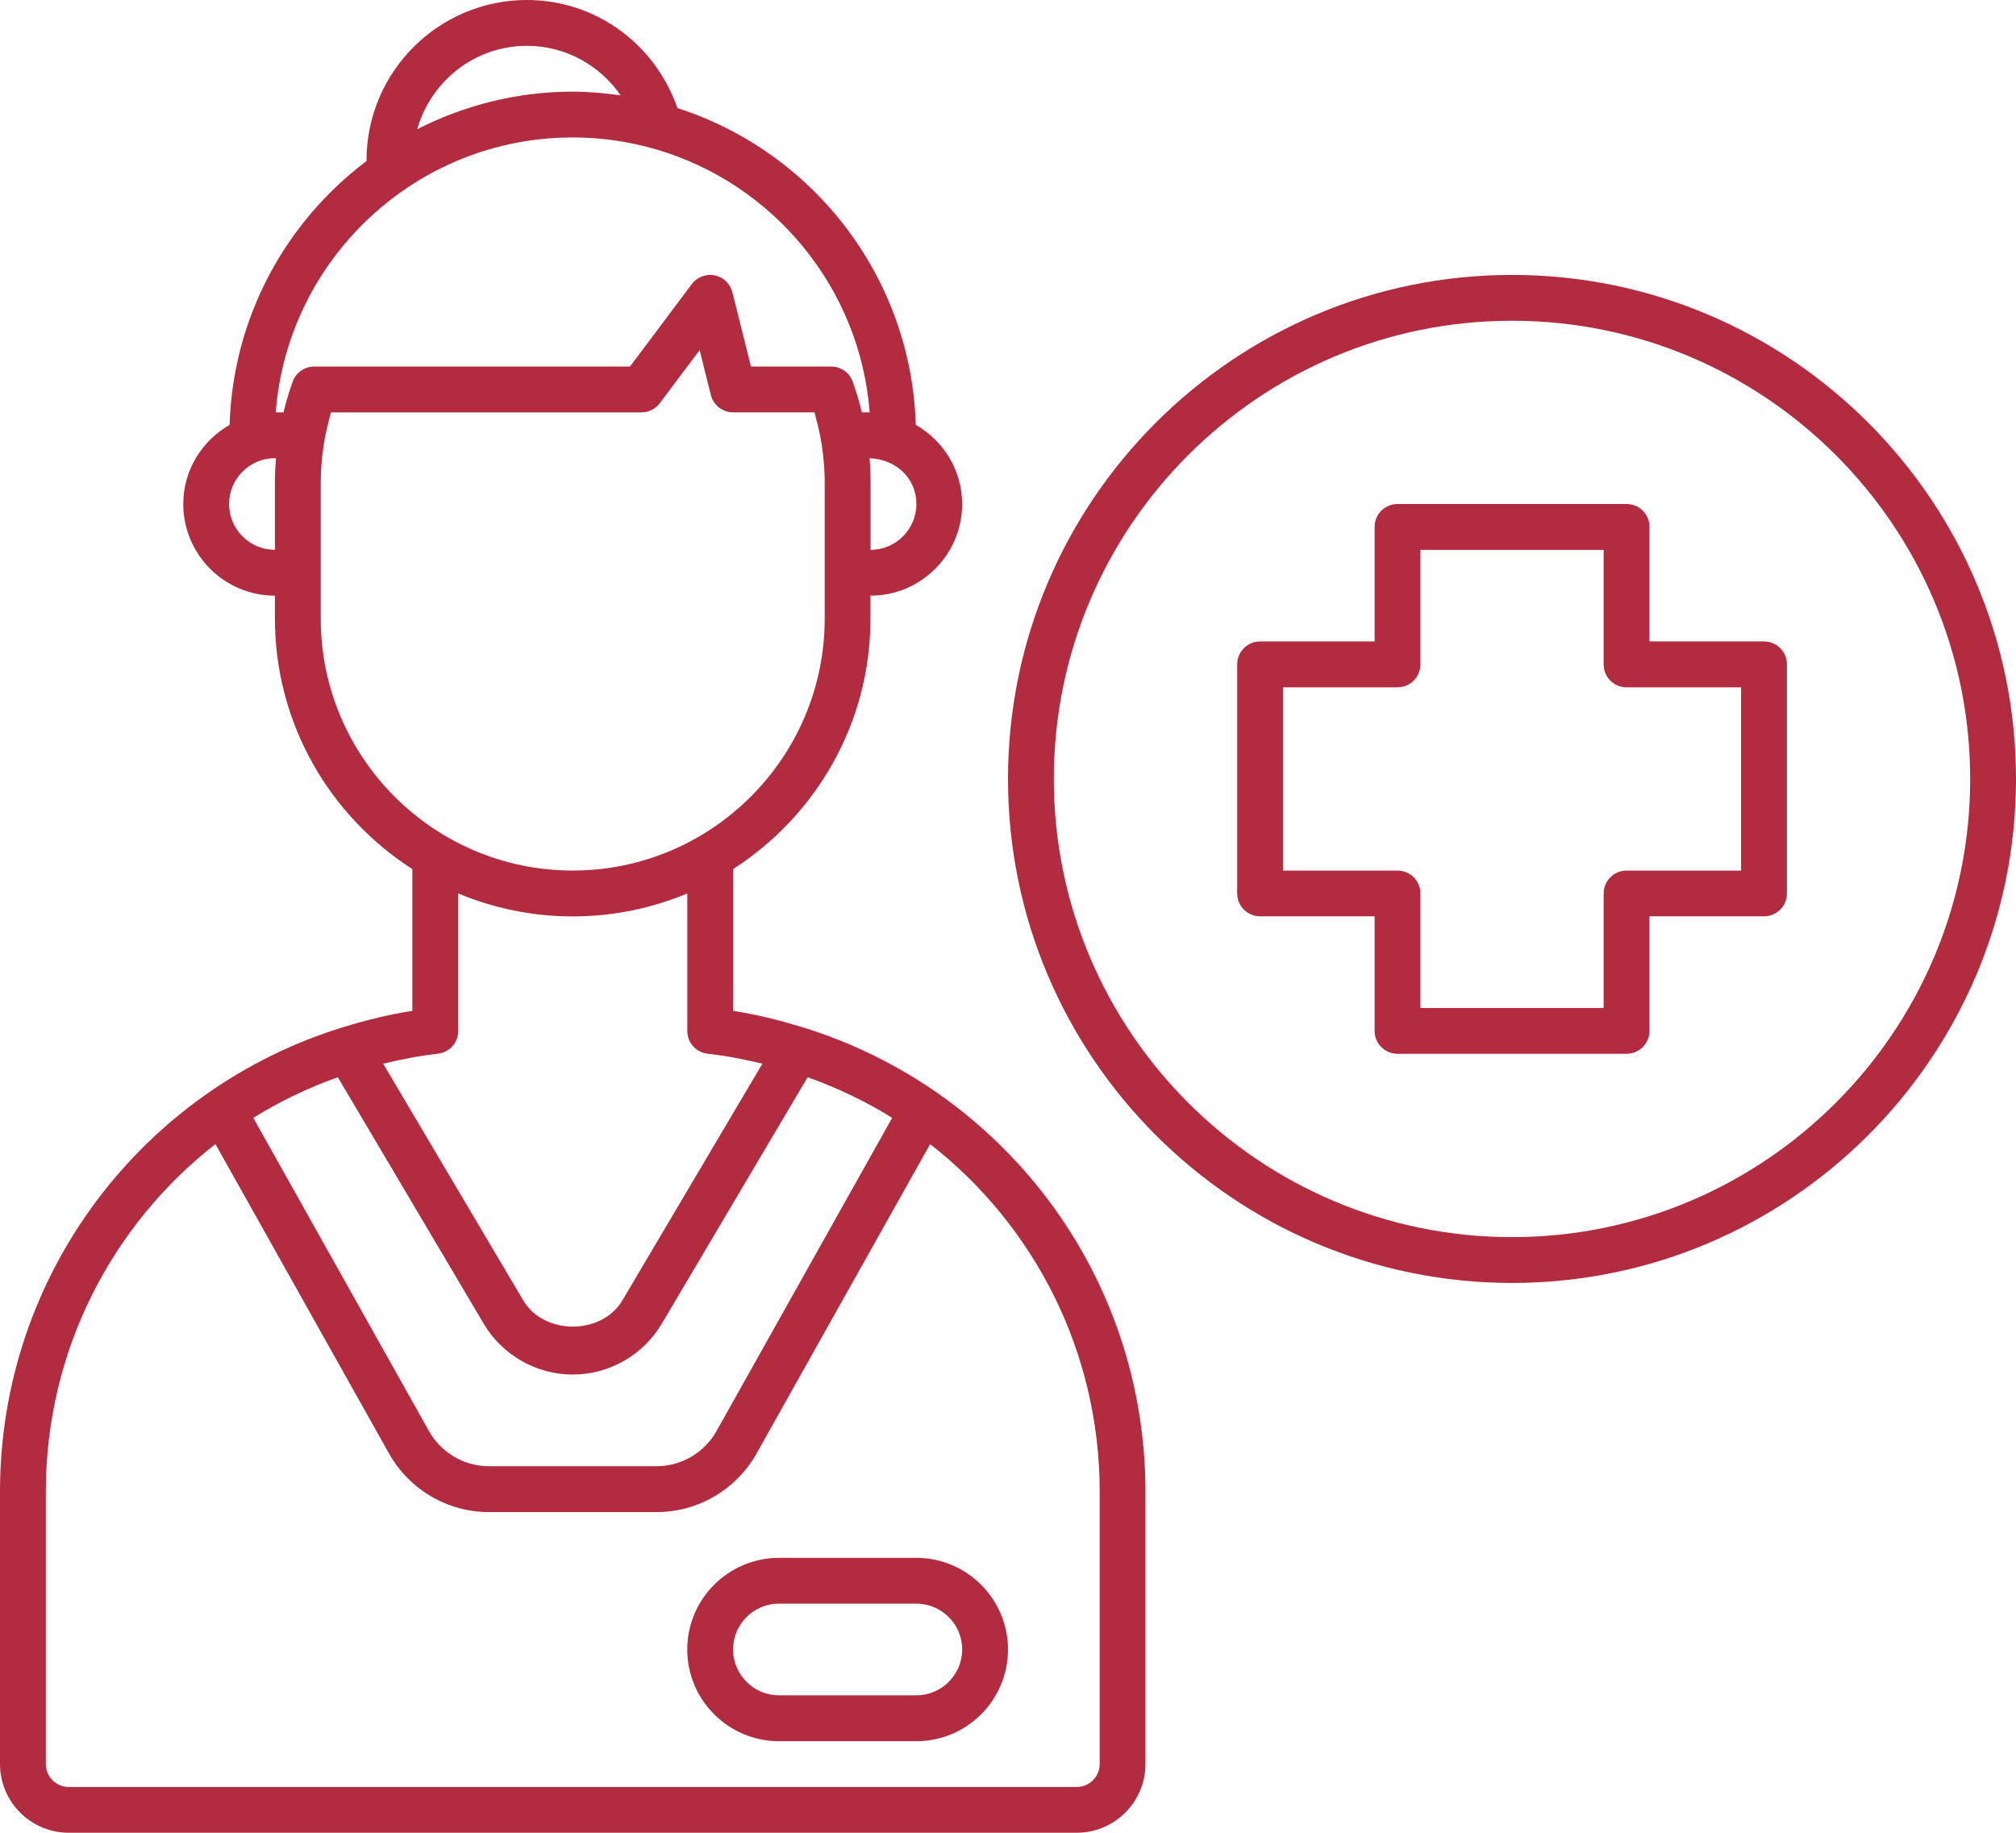
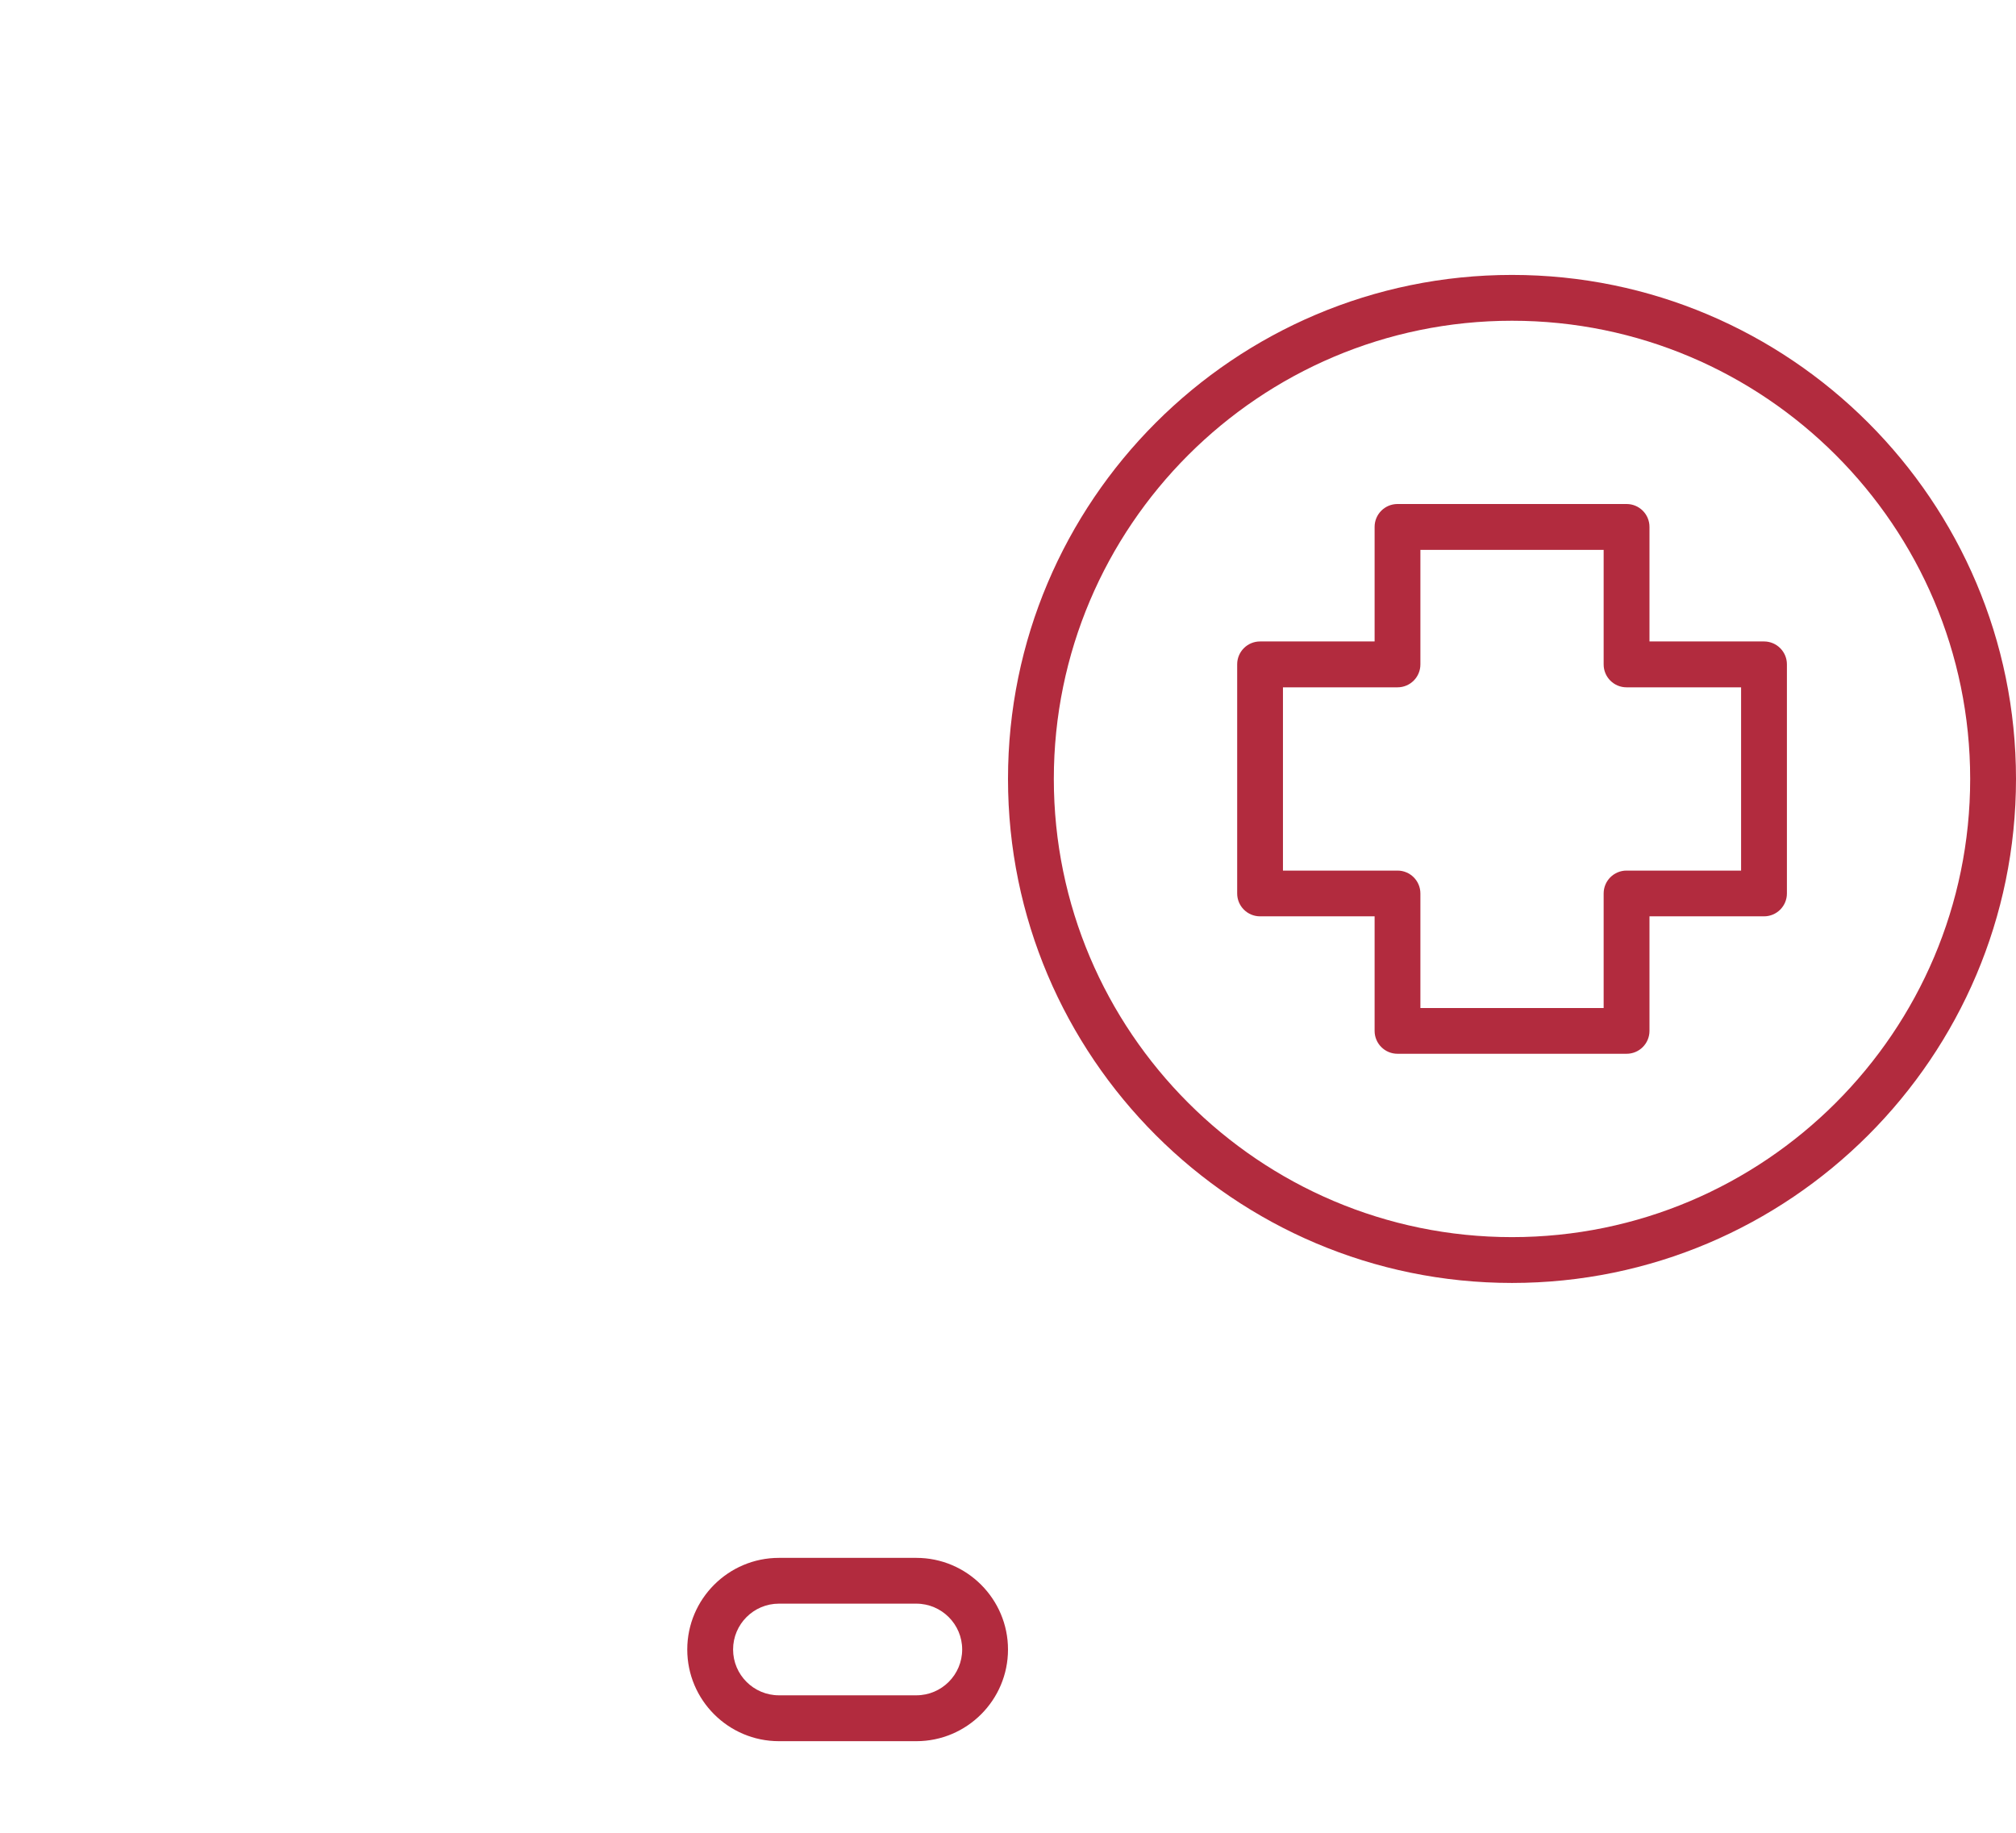
<svg xmlns="http://www.w3.org/2000/svg" fill="#b22b3e" height="422.7" preserveAspectRatio="xMidYMid meet" version="1" viewBox="0.0 0.0 465.0 422.7" width="465" zoomAndPan="magnify">
  <g id="change1_1">
    <path d="M348.75,63.41c-64.1,0-116.25,52.15-116.25,116.25s52.15,116.25,116.25,116.25S465,243.76,465,179.66 S412.85,63.41,348.75,63.41z M348.75,285.34c-58.27,0-105.68-47.41-105.68-105.68S290.48,73.98,348.75,73.98 s105.68,47.41,105.68,105.68S407.02,285.34,348.75,285.34z" fill="inherit" />
-     <path d="M184.77,236.83c-0.05-0.01-0.09-0.03-0.14-0.04c-5.05-1.53-10.21-2.82-15.55-3.64v-32.69 c19.04-12.23,31.7-33.54,31.7-57.79v-5.28c11.65,0,21.14-9.48,21.14-21.14c0-7.84-4.34-14.61-10.69-18.26 c-1.04-34.22-23.8-63.06-54.99-73.06C151.14,10.14,137.36,0,121.53,0c-20.39,0-36.99,16.6-36.99,36.99c0,0.05,0.01,0.1,0.01,0.14 C65.94,51.15,53.71,73.13,52.96,97.99c-6.35,3.65-10.69,10.43-10.69,18.26c0,11.65,9.48,21.14,21.14,21.14v5.28 c0,24.25,12.67,45.56,31.7,57.79v32.69c-5.34,0.82-10.5,2.11-15.55,3.64c-0.05,0.01-0.09,0.03-0.14,0.04 C32.99,250.97,0,293.89,0,344.05v62.82c0,8.74,7.11,15.85,15.85,15.85h232.5c8.74,0,15.85-7.11,15.85-15.85v-62.82 C264.2,293.88,231.22,250.97,184.77,236.83z M77.92,248.46l33.68,56.9c4.27,7.2,12.13,11.68,20.5,11.68 c8.37,0,16.22-4.48,20.51-11.68l33.67-56.9c6.88,2.46,13.42,5.58,19.5,9.37l-40.52,72.25c-2.81,5-8.11,8.1-13.83,8.1h-38.66 c-5.72,0-11.02-3.11-13.82-8.09l-40.53-72.26C64.5,254.04,71.04,250.92,77.92,248.46z M200.8,126.82v-15.85 c0-1.71-0.08-3.45-0.24-5.28c6.18,0.24,10.81,4.65,10.81,10.57C211.36,122.08,206.63,126.82,200.8,126.82z M121.53,10.57 c8.84,0,16.81,4.44,21.62,11.43c-3.62-0.51-7.29-0.86-11.05-0.86c-12.92,0-25.09,3.17-35.87,8.67 C99.38,18.74,109.47,10.57,121.53,10.57z M132.1,31.7c6.65,0,13.08,0.96,19.16,2.74c0.05,0.01,0.09,0.03,0.13,0.03 c26.89,7.88,46.99,31.79,49.2,60.64h-1.79c-0.59-2.43-1.29-4.79-2.11-7.06c-0.74-2.11-2.75-3.51-4.97-3.51h-18.51l-4.28-17.13 c-0.5-1.98-2.08-3.5-4.09-3.9c-1.93-0.39-4.05,0.37-5.27,2.01l-14.26,19.02H72.47c-2.23,0-4.23,1.4-4.97,3.51 c-0.82,2.27-1.52,4.63-2.11,7.06h-1.79C66.32,59.69,96,31.7,132.1,31.7z M52.84,116.25c0-5.83,4.74-10.57,10.57-10.57h0.24 c-0.15,1.84-0.24,3.57-0.24,5.28v15.85C57.58,126.82,52.84,122.08,52.84,116.25z M73.98,142.67v-31.7c0-2.83,0.29-5.61,0.68-8.33 c0.35-2.25,0.86-4.51,1.49-6.77c0.07-0.24,0.1-0.51,0.17-0.75h71.63c1.66,0,3.23-0.78,4.23-2.12l9.19-12.25l2.59,10.36 c0.59,2.35,2.7,4,5.13,4h18.79c0.07,0.24,0.11,0.5,0.17,0.75c0.63,2.26,1.14,4.52,1.49,6.77c0.39,2.73,0.68,5.5,0.68,8.33v31.7 c0,32.05-26.08,58.13-58.13,58.13S73.98,174.72,73.98,142.67z M100.99,243.04c2.67-0.3,4.7-2.56,4.7-5.25v-31.72 c8.14,3.41,17.06,5.3,26.42,5.3s18.28-1.9,26.42-5.3v31.72c0,2.69,2.02,4.95,4.7,5.25c4.31,0.48,8.5,1.31,12.62,2.3l-32.32,54.63 c-4.77,8.01-18.07,8.01-22.82,0l-32.33-54.63C92.49,244.35,96.67,243.52,100.99,243.04z M253.64,406.88c0,2.91-2.37,5.28-5.28,5.28 H15.85c-2.91,0-5.28-2.37-5.28-5.28v-62.82c0-32.4,15.17-61.5,39.12-80.18l40.05,71.39c4.68,8.32,13.5,13.49,23.04,13.49h38.66 c9.54,0,18.36-5.17,23.05-13.49l40.05-71.38c23.95,18.68,39.11,47.78,39.11,80.17V406.88z" fill="inherit" />
    <path d="M179.66,359.32c-11.65,0-21.14,9.48-21.14,21.14c0,11.65,9.48,21.14,21.14,21.14h31.7c11.65,0,21.14-9.48,21.14-21.14 c0-11.65-9.48-21.14-21.14-21.14H179.66z M221.93,380.45c0,5.83-4.74,10.57-10.57,10.57h-31.7c-5.83,0-10.57-4.74-10.57-10.57 c0-5.83,4.74-10.57,10.57-10.57h31.7C217.19,369.89,221.93,374.62,221.93,380.45z" fill="inherit" />
    <path d="M406.88,147.95h-26.42v-26.42c0-2.92-2.36-5.28-5.28-5.28h-52.84c-2.92,0-5.28,2.36-5.28,5.28v26.42h-26.42 c-2.92,0-5.28,2.36-5.28,5.28v52.84c0,2.92,2.36,5.28,5.28,5.28h26.42v26.42c0,2.92,2.36,5.28,5.28,5.28h52.84 c2.92,0,5.28-2.36,5.28-5.28v-26.42h26.42c2.92,0,5.28-2.36,5.28-5.28v-52.84C412.16,150.32,409.8,147.95,406.88,147.95z M401.59,200.8h-26.42c-2.92,0-5.28,2.36-5.28,5.28v26.42h-42.27v-26.42c0-2.92-2.36-5.28-5.28-5.28h-26.42v-42.27h26.42 c2.92,0,5.28-2.36,5.28-5.28v-26.42h42.27v26.42c0,2.92,2.36,5.28,5.28,5.28h26.42V200.8z" fill="inherit" />
  </g>
</svg>